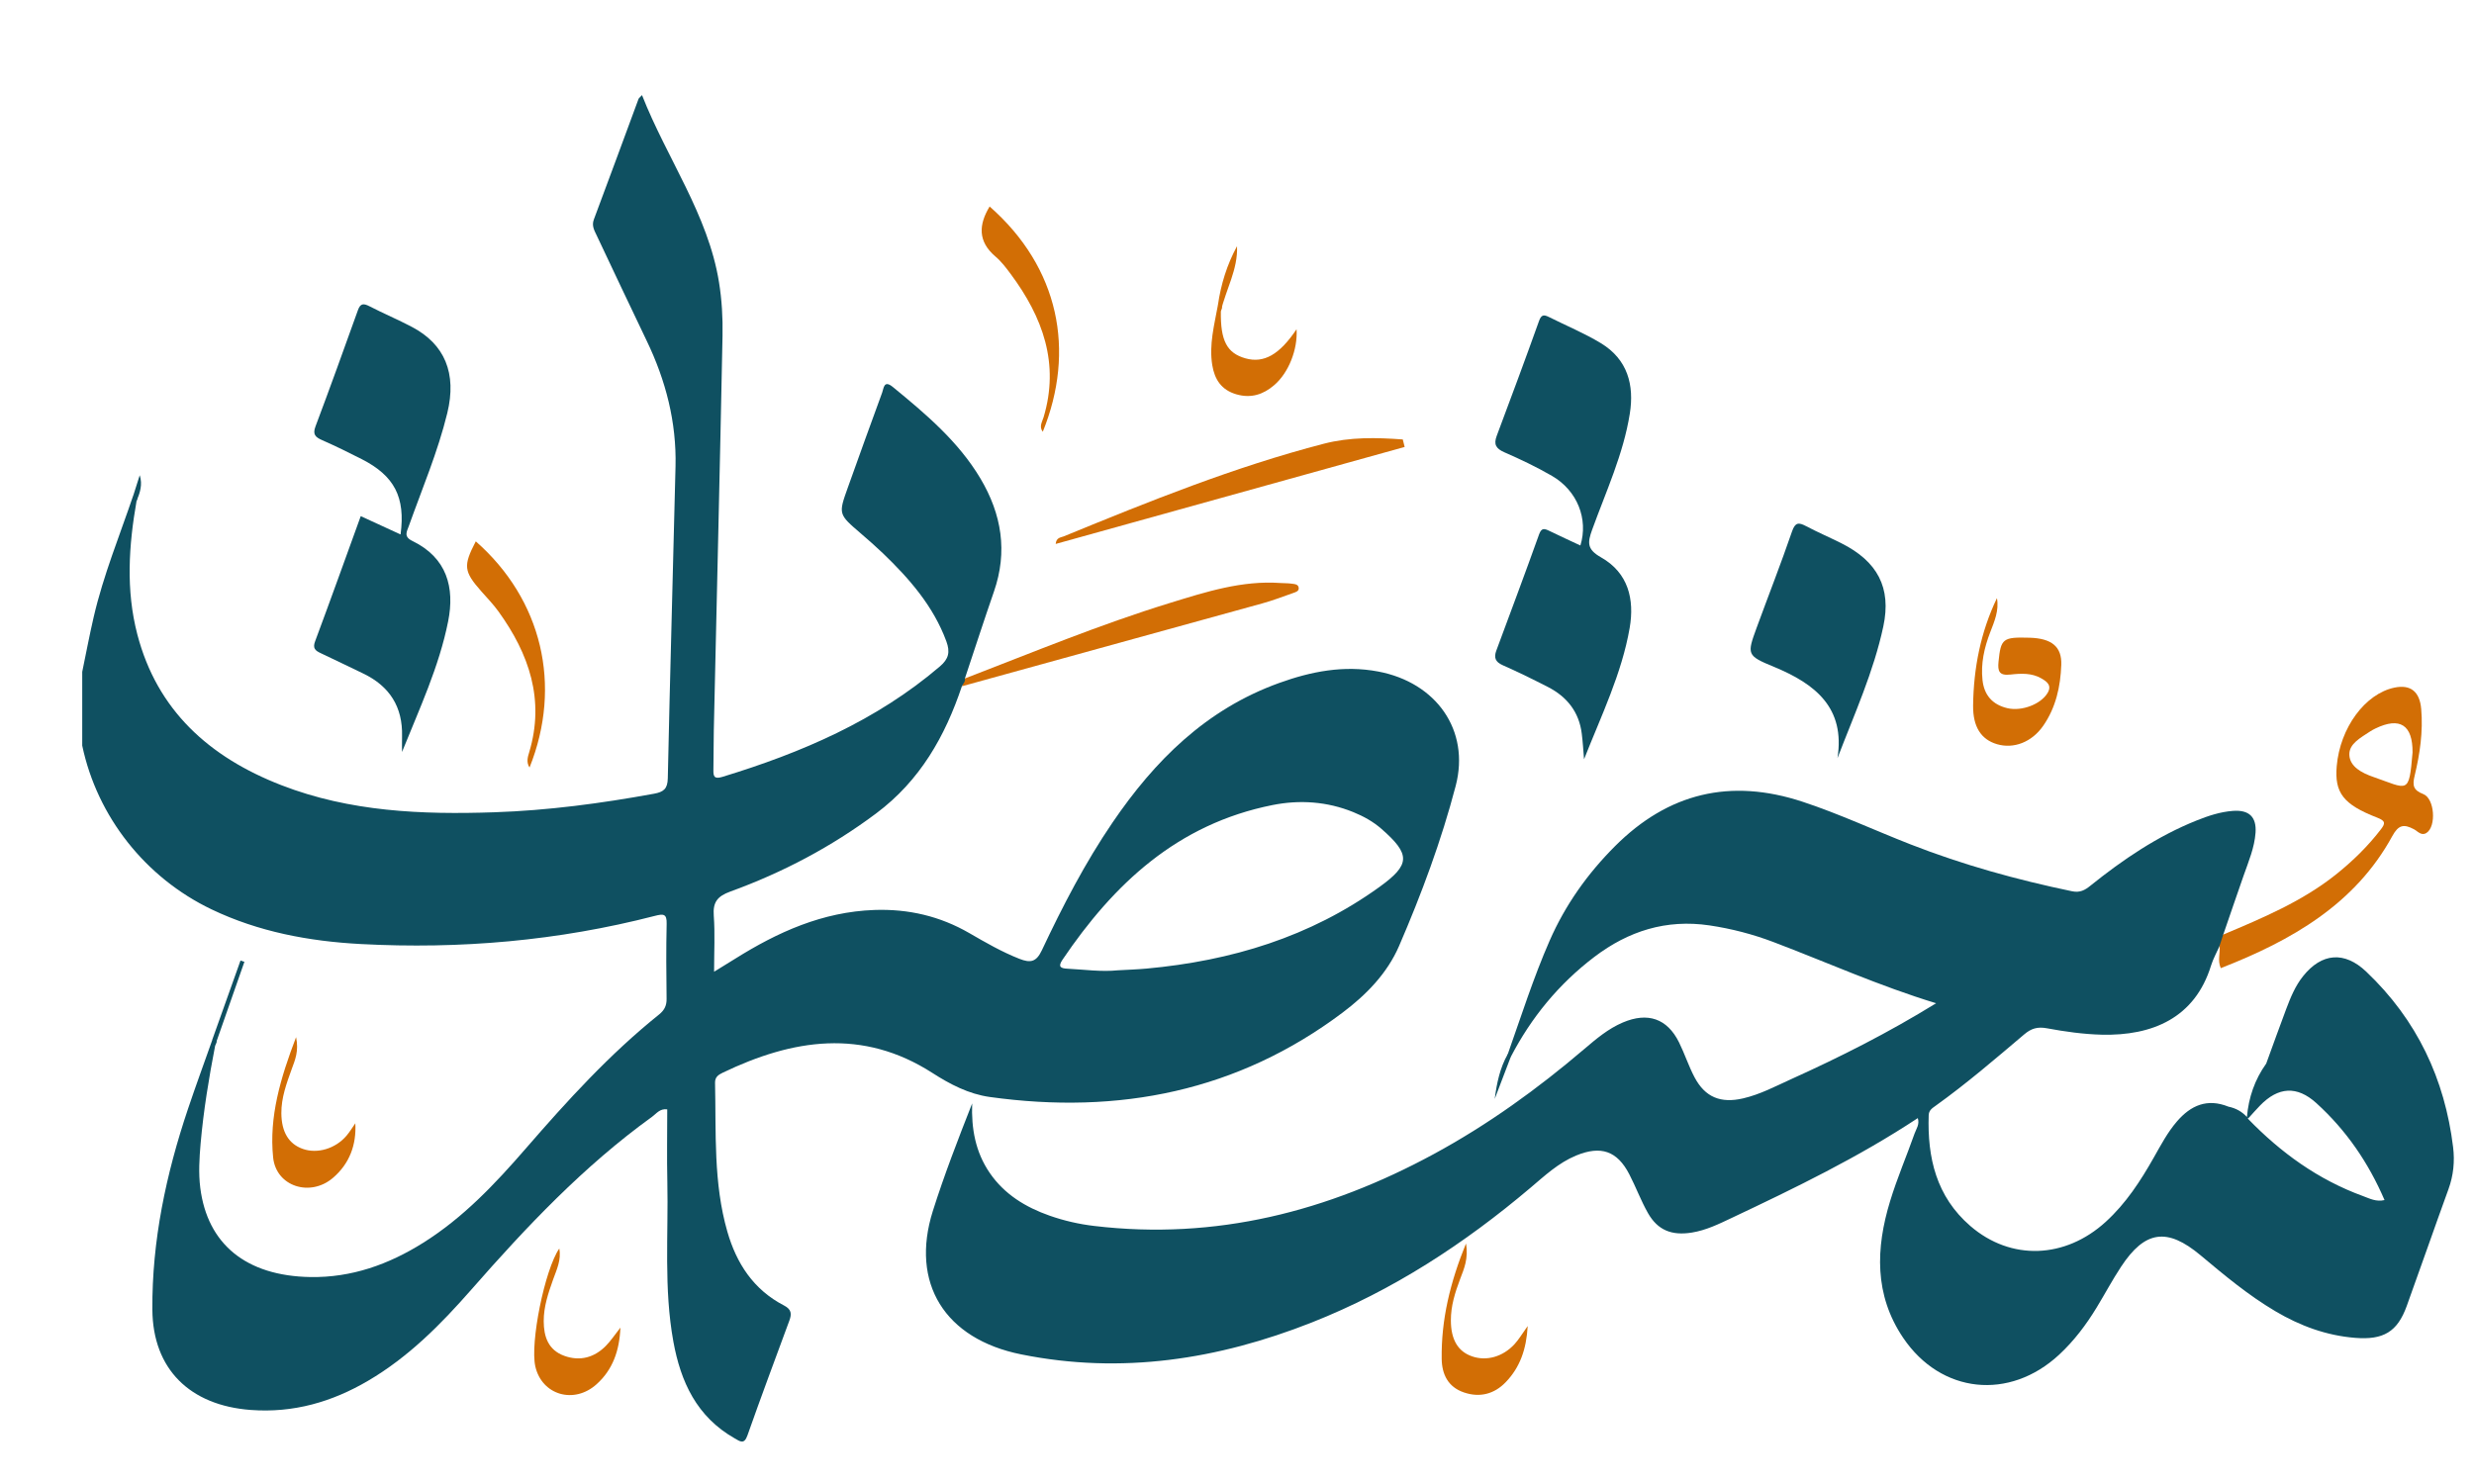
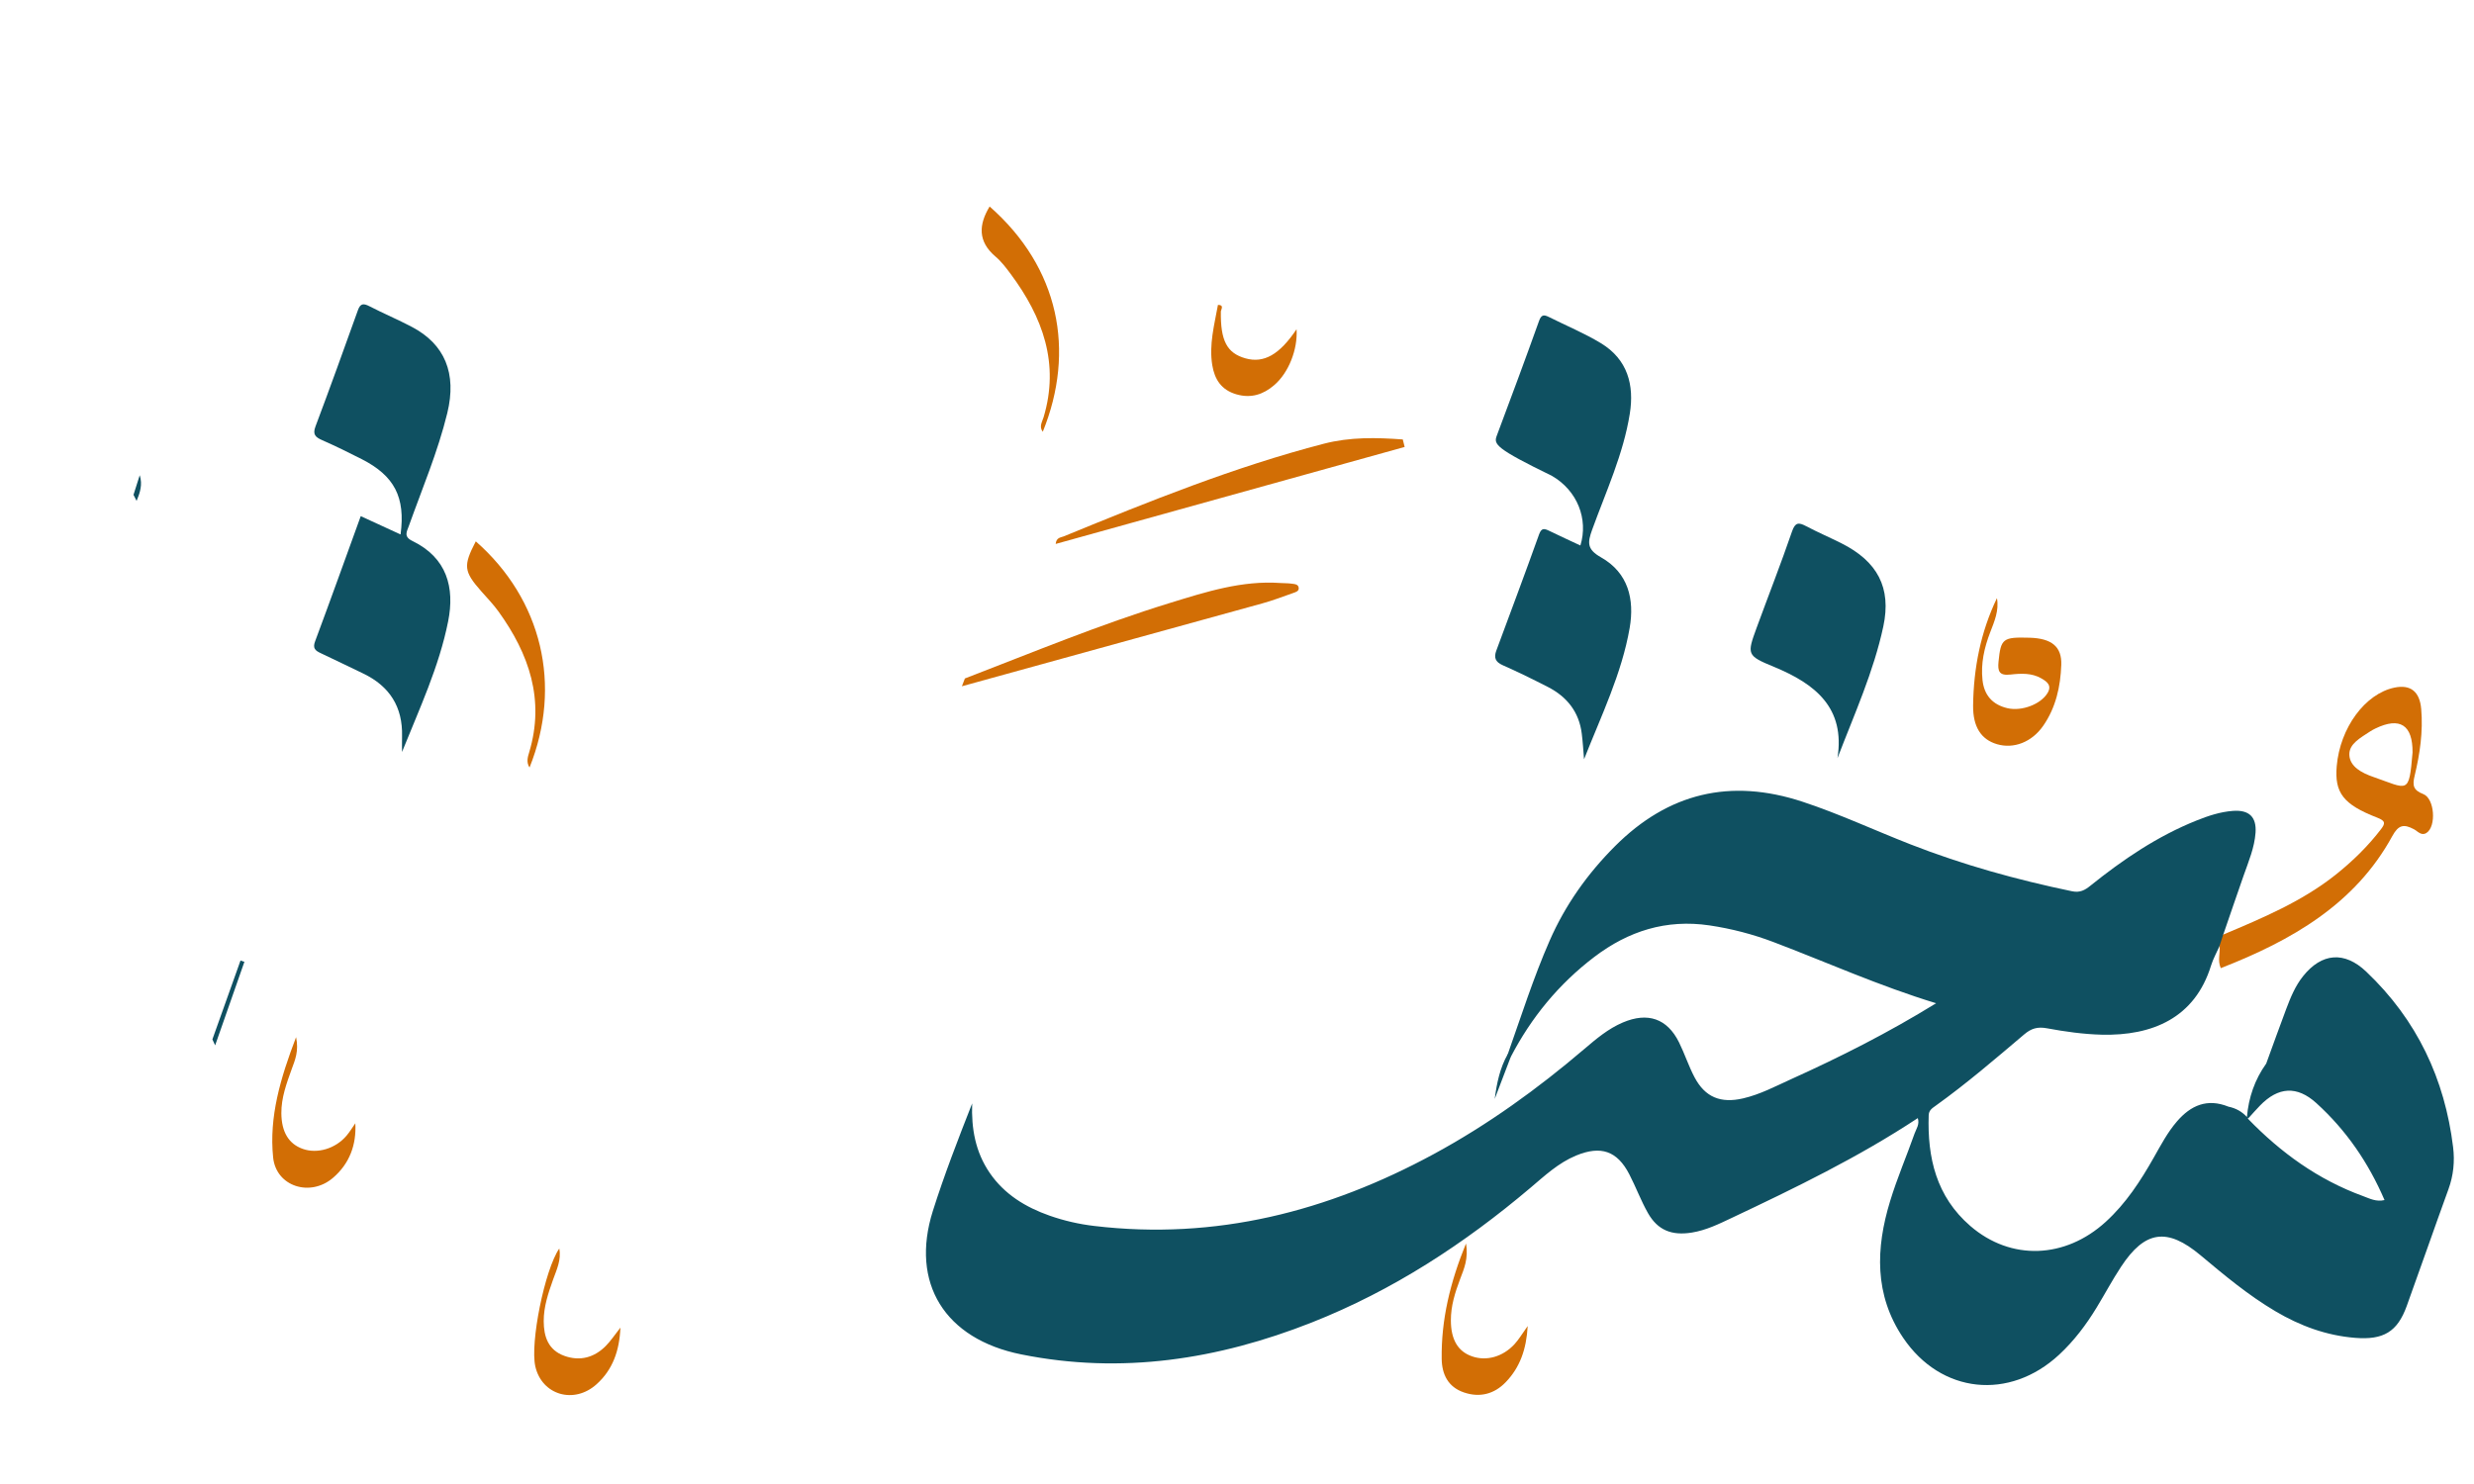
<svg xmlns="http://www.w3.org/2000/svg" width="80" height="48" viewBox="0 0 80 48" fill="none">
-   <path d="M51.222 24.559C51.199 24.281 51.183 24.003 51.148 23.727C51.062 23.035 50.677 22.539 50.05 22.218C49.569 21.972 49.084 21.733 48.59 21.515C48.351 21.409 48.303 21.268 48.384 21.047C48.849 19.794 49.318 18.543 49.768 17.285C49.846 17.067 49.938 17.093 50.099 17.171C50.431 17.333 50.767 17.486 51.104 17.644C51.367 16.786 51.003 15.866 50.184 15.392C49.69 15.106 49.17 14.858 48.645 14.629C48.37 14.508 48.296 14.371 48.398 14.099C48.861 12.863 49.322 11.626 49.766 10.383C49.84 10.174 49.923 10.172 50.089 10.255C50.647 10.534 51.229 10.776 51.76 11.096C52.635 11.623 52.849 12.456 52.702 13.38C52.494 14.689 51.932 15.898 51.483 17.137C51.334 17.55 51.312 17.768 51.77 18.027C52.657 18.529 52.856 19.388 52.698 20.308C52.442 21.789 51.778 23.148 51.222 24.559Z" fill="#0F5061" />
+   <path d="M51.222 24.559C51.199 24.281 51.183 24.003 51.148 23.727C51.062 23.035 50.677 22.539 50.05 22.218C49.569 21.972 49.084 21.733 48.59 21.515C48.351 21.409 48.303 21.268 48.384 21.047C48.849 19.794 49.318 18.543 49.768 17.285C49.846 17.067 49.938 17.093 50.099 17.171C50.431 17.333 50.767 17.486 51.104 17.644C51.367 16.786 51.003 15.866 50.184 15.392C48.37 14.508 48.296 14.371 48.398 14.099C48.861 12.863 49.322 11.626 49.766 10.383C49.84 10.174 49.923 10.172 50.089 10.255C50.647 10.534 51.229 10.776 51.76 11.096C52.635 11.623 52.849 12.456 52.702 13.38C52.494 14.689 51.932 15.898 51.483 17.137C51.334 17.55 51.312 17.768 51.77 18.027C52.657 18.529 52.856 19.388 52.698 20.308C52.442 21.789 51.778 23.148 51.222 24.559Z" fill="#0F5061" />
  <path d="M11.666 16.695C12.121 16.904 12.531 17.093 12.953 17.287C13.114 16.079 12.753 15.39 11.697 14.851C11.276 14.636 10.851 14.428 10.418 14.237C10.199 14.141 10.104 14.053 10.201 13.795C10.672 12.544 11.124 11.285 11.576 10.027C11.655 9.807 11.759 9.809 11.951 9.908C12.4 10.14 12.87 10.337 13.317 10.573C14.382 11.132 14.777 12.075 14.464 13.36C14.159 14.611 13.653 15.801 13.22 17.014C13.157 17.191 13.043 17.356 13.332 17.496C14.459 18.041 14.707 19.012 14.492 20.094C14.201 21.561 13.561 22.927 13 24.323C13 24.152 12.997 23.981 13.001 23.81C13.023 22.875 12.609 22.197 11.739 21.782C11.282 21.564 10.827 21.34 10.368 21.125C10.195 21.045 10.106 20.968 10.187 20.75C10.688 19.406 11.171 18.056 11.665 16.695H11.666Z" fill="#0F5061" />
  <path d="M59.417 24.522C59.672 22.896 58.708 22.123 57.358 21.567C56.478 21.205 56.49 21.165 56.803 20.305C57.183 19.267 57.588 18.236 57.947 17.191C58.051 16.889 58.162 16.891 58.406 17.02C58.778 17.216 59.167 17.383 59.544 17.572C60.709 18.157 61.167 19.008 60.9 20.26C60.587 21.724 59.965 23.095 59.417 24.522Z" fill="#0F5061" />
  <path d="M31.104 22.197C31.136 22.113 31.168 22.029 31.201 21.945C33.396 21.101 35.569 20.198 37.824 19.505C38.991 19.146 40.157 18.768 41.411 18.858C41.531 18.866 41.651 18.861 41.768 18.879C41.861 18.892 41.987 18.893 41.996 19.021C42.003 19.122 41.9 19.151 41.824 19.178C41.489 19.296 41.156 19.424 40.814 19.518C37.578 20.414 34.341 21.305 31.104 22.197Z" fill="#D26E05" />
  <path d="M45.42 14.457C41.668 15.5 37.915 16.544 34.137 17.594C34.157 17.382 34.298 17.389 34.397 17.349C37.151 16.219 39.91 15.104 42.808 14.352C43.656 14.132 44.506 14.151 45.361 14.214C45.381 14.295 45.401 14.376 45.421 14.456L45.42 14.457Z" fill="#D26E05" />
  <path d="M64.574 19.346C64.646 19.749 64.491 20.098 64.356 20.451C64.163 20.951 64.048 21.461 64.107 21.997C64.159 22.476 64.421 22.789 64.907 22.905C65.38 23.017 65.995 22.775 66.21 22.416C66.359 22.167 66.189 22.046 66.011 21.943C65.702 21.763 65.349 21.78 65.016 21.818C64.64 21.862 64.595 21.706 64.625 21.402C64.7 20.656 64.758 20.602 65.627 20.627C66.34 20.647 66.677 20.913 66.654 21.509C66.628 22.204 66.481 22.882 66.071 23.474C65.703 24.005 65.118 24.23 64.576 24.071C64.06 23.919 63.795 23.507 63.803 22.82C63.818 21.611 64.046 20.445 64.574 19.346Z" fill="#D26E05" />
  <path d="M33.72 13.965C33.591 13.801 33.702 13.64 33.744 13.501C34.268 11.764 33.721 10.261 32.683 8.864C32.534 8.663 32.38 8.459 32.19 8.298C31.611 7.806 31.648 7.263 32.001 6.679C34.253 8.659 34.782 11.345 33.72 13.965Z" fill="#D26E05" />
  <path d="M15.385 17.51C17.524 19.39 18.189 22.166 17.123 24.826C17.011 24.647 17.067 24.482 17.114 24.326C17.619 22.635 17.112 21.153 16.115 19.773C15.95 19.545 15.751 19.339 15.563 19.126C14.994 18.48 14.974 18.302 15.385 17.51Z" fill="#D26E05" />
  <path d="M49.4 42.893C49.356 43.651 49.148 44.23 48.69 44.706C48.32 45.091 47.852 45.213 47.34 45.039C46.824 44.864 46.626 44.453 46.619 43.952C46.601 42.689 46.89 41.486 47.404 40.221C47.49 40.703 47.342 41.037 47.215 41.371C47.051 41.806 46.913 42.243 46.916 42.713C46.918 43.326 47.141 43.711 47.597 43.87C48.066 44.035 48.598 43.888 48.978 43.472C49.11 43.328 49.21 43.157 49.399 42.892L49.4 42.893Z" fill="#D26E05" />
  <path d="M20.062 42.942C20.03 43.694 19.812 44.305 19.29 44.774C18.559 45.431 17.522 45.12 17.311 44.2C17.136 43.437 17.613 41.072 18.085 40.383C18.156 40.752 17.998 41.07 17.883 41.393C17.728 41.829 17.58 42.264 17.582 42.734C17.583 43.233 17.727 43.664 18.243 43.853C18.752 44.039 19.219 43.911 19.593 43.53C19.751 43.369 19.877 43.177 20.062 42.942Z" fill="#D26E05" />
  <path d="M11.49 36.334C11.528 37.027 11.304 37.637 10.768 38.097C10.032 38.729 8.928 38.378 8.832 37.438C8.698 36.127 9.065 34.879 9.574 33.547C9.668 33.997 9.541 34.283 9.435 34.574C9.267 35.04 9.094 35.504 9.098 36.009C9.103 36.611 9.333 36.999 9.791 37.161C10.262 37.328 10.848 37.155 11.206 36.733C11.311 36.609 11.395 36.468 11.489 36.334H11.49Z" fill="#D26E05" />
  <path d="M39.478 10.07C39.463 11.019 39.674 11.422 40.275 11.591C40.87 11.758 41.375 11.47 41.926 10.649C41.968 11.298 41.671 12.059 41.2 12.46C40.85 12.76 40.454 12.892 39.979 12.754C39.488 12.611 39.276 12.266 39.201 11.815C39.091 11.15 39.267 10.508 39.384 9.862C39.577 9.863 39.501 9.977 39.478 10.07Z" fill="#D26E05" />
-   <path d="M39.478 10.069C39.446 10 39.415 9.93 39.384 9.861C39.48 9.195 39.676 8.56 40.001 7.963C40.033 8.715 39.64 9.365 39.477 10.069H39.478Z" fill="#D26E05" />
  <path d="M6.957 33.812C6.927 33.748 6.898 33.683 6.868 33.619C7.171 32.769 7.474 31.919 7.777 31.069C7.819 31.083 7.861 31.096 7.903 31.11C7.588 32.011 7.272 32.912 6.957 33.812Z" fill="#0F5061" />
  <path d="M48.756 34.095C48.788 34.125 48.82 34.155 48.852 34.186C48.679 34.639 48.507 35.092 48.334 35.544C48.399 35.038 48.501 34.544 48.756 34.095Z" fill="#0F5061" />
  <path d="M4.417 16.201C4.383 16.136 4.35 16.071 4.317 16.005C4.384 15.793 4.451 15.582 4.518 15.371C4.615 15.669 4.528 15.937 4.417 16.201Z" fill="#0F5061" />
-   <path d="M20.76 3.076C21.566 5.13 22.897 6.939 23.25 9.13C23.342 9.697 23.375 10.28 23.364 10.854C23.28 15.109 23.177 19.363 23.082 23.618C23.073 24.047 23.077 24.476 23.069 24.904C23.065 25.105 23.091 25.209 23.355 25.129C25.923 24.347 28.346 23.304 30.393 21.555C30.677 21.313 30.729 21.092 30.602 20.745C30.183 19.608 29.41 18.721 28.547 17.892C28.317 17.672 28.076 17.462 27.834 17.253C27.111 16.632 27.107 16.632 27.415 15.772C27.781 14.746 28.151 13.721 28.526 12.698C28.578 12.558 28.579 12.278 28.871 12.517C29.939 13.392 30.992 14.281 31.703 15.476C32.392 16.634 32.588 17.845 32.141 19.133C31.817 20.068 31.513 21.009 31.2 21.947C31.224 22.051 31.14 22.116 31.103 22.198C30.562 23.811 29.755 25.246 28.33 26.311C26.89 27.388 25.313 28.221 23.616 28.837C23.185 28.994 23.049 29.191 23.081 29.62C23.123 30.193 23.091 30.772 23.091 31.431C23.358 31.266 23.566 31.139 23.773 31.01C25.147 30.149 26.595 29.493 28.272 29.433C29.375 29.394 30.396 29.633 31.344 30.181C31.869 30.485 32.393 30.788 32.964 31.013C33.317 31.151 33.508 31.123 33.69 30.736C34.36 29.314 35.083 27.914 35.975 26.605C37.334 24.61 38.991 22.946 41.363 22.091C42.396 21.718 43.452 21.51 44.564 21.72C46.443 22.074 47.542 23.62 47.072 25.418C46.609 27.189 45.969 28.911 45.241 30.597C44.859 31.481 44.182 32.176 43.41 32.756C40.029 35.295 36.185 36.063 32.007 35.482C31.324 35.387 30.718 35.069 30.15 34.704C27.89 33.252 25.634 33.61 23.373 34.695C23.229 34.764 23.118 34.837 23.122 35.022C23.158 36.635 23.065 38.258 23.52 39.838C23.814 40.859 24.36 41.712 25.354 42.227C25.596 42.352 25.603 42.5 25.527 42.709C25.07 43.949 24.607 45.185 24.168 46.432C24.063 46.73 23.93 46.623 23.764 46.528C22.526 45.827 22.012 44.693 21.775 43.398C21.461 41.679 21.616 39.942 21.579 38.213C21.562 37.439 21.576 36.663 21.576 35.882C21.336 35.848 21.224 36.023 21.086 36.122C18.871 37.721 17.023 39.679 15.245 41.708C14.261 42.83 13.214 43.892 11.899 44.663C10.735 45.346 9.486 45.708 8.109 45.605C6.135 45.458 4.941 44.279 4.927 42.362C4.911 40.134 5.37 37.975 6.08 35.864C6.332 35.113 6.606 34.369 6.87 33.622C7.059 33.617 7.003 33.718 6.959 33.814L6.959 33.812C6.755 34.864 6.581 35.919 6.487 36.987C6.446 37.465 6.416 37.944 6.476 38.418C6.706 40.244 7.961 41.27 10.034 41.306C11.368 41.329 12.57 40.897 13.678 40.202C14.981 39.386 16.013 38.288 17 37.151C18.337 35.609 19.707 34.101 21.314 32.812C21.485 32.674 21.559 32.523 21.555 32.303C21.544 31.496 21.538 30.688 21.557 29.881C21.565 29.554 21.456 29.552 21.172 29.625C18.056 30.43 14.881 30.706 11.666 30.535C9.991 30.446 8.357 30.139 6.84 29.413C4.703 28.39 3.144 26.418 2.659 24.117C2.632 23.988 2.842 24.183 2.659 24.105V21.73C2.782 21.138 2.893 20.544 3.03 19.955C3.343 18.604 3.871 17.317 4.316 16.005C4.514 15.992 4.428 16.114 4.416 16.202C4.163 17.643 4.066 19.084 4.441 20.521C5.078 22.964 6.754 24.488 9.099 25.397C11.314 26.257 13.641 26.352 15.983 26.273C17.721 26.215 19.44 25.985 21.148 25.673C21.459 25.616 21.587 25.515 21.594 25.174C21.665 21.811 21.764 18.448 21.844 15.084C21.878 13.658 21.531 12.309 20.911 11.021C20.365 9.887 19.832 8.748 19.293 7.611C19.215 7.448 19.128 7.299 19.203 7.099C19.691 5.8 20.167 4.498 20.649 3.197C20.659 3.173 20.687 3.155 20.76 3.076ZM43.758 26.267C42.913 25.924 42.028 25.864 41.151 26.039C38.066 26.653 36.01 28.597 34.356 31.044C34.207 31.265 34.287 31.322 34.522 31.333C35.066 31.36 35.608 31.44 36.155 31.384V31.384C36.461 31.366 36.767 31.357 37.073 31.329C39.817 31.078 42.368 30.303 44.603 28.691C45.61 27.965 45.619 27.637 44.667 26.806C44.399 26.572 44.09 26.402 43.758 26.267Z" fill="#0F5061" />
  <path d="M52.23 27.363C53.944 25.652 55.95 25.161 58.291 25.933C59.485 26.327 60.618 26.858 61.784 27.313C63.476 27.975 65.221 28.457 67.003 28.828C67.259 28.881 67.419 28.791 67.596 28.648C68.647 27.803 69.759 27.047 71.031 26.538C71.41 26.386 71.797 26.258 72.207 26.228C72.73 26.19 72.971 26.427 72.936 26.934C72.901 27.417 72.712 27.861 72.553 28.313C72.329 28.951 72.112 29.591 71.892 30.23C71.957 30.385 71.895 30.501 71.772 30.6C71.679 30.81 71.564 31.013 71.497 31.231C70.973 32.929 69.597 33.506 67.962 33.467C67.369 33.452 66.774 33.368 66.191 33.26C65.883 33.202 65.68 33.267 65.457 33.456C64.522 34.248 63.592 35.048 62.592 35.765C62.483 35.843 62.373 35.91 62.367 36.068C62.321 37.44 62.609 38.701 63.715 39.656C65.024 40.785 66.78 40.718 68.094 39.518C68.746 38.923 69.216 38.199 69.643 37.445C69.872 37.042 70.087 36.629 70.395 36.272C70.841 35.754 71.371 35.517 72.06 35.795C72.3 35.844 72.499 35.956 72.657 36.13C72.712 35.502 72.908 34.922 73.281 34.401C73.496 33.812 73.707 33.221 73.928 32.634C74.068 32.263 74.218 31.894 74.471 31.577C75.076 30.818 75.811 30.76 76.513 31.426C78.16 32.988 79.055 34.903 79.324 37.103C79.381 37.564 79.336 38.02 79.173 38.468C78.716 39.724 78.279 40.988 77.824 42.245C77.522 43.079 77.071 43.346 76.158 43.273C75.222 43.198 74.374 42.883 73.579 42.413C72.702 41.895 71.929 41.248 71.156 40.601C70.078 39.7 69.361 39.798 68.589 40.97C68.305 41.4 68.064 41.855 67.796 42.295C67.457 42.851 67.068 43.369 66.584 43.818C64.977 45.308 62.766 45.082 61.543 43.274C60.602 41.883 60.654 40.373 61.119 38.851C61.344 38.11 61.653 37.393 61.911 36.662C61.963 36.514 62.078 36.373 62.015 36.165C60.101 37.429 58.05 38.424 55.988 39.398C55.576 39.593 55.166 39.794 54.705 39.868C54.057 39.971 53.604 39.792 53.289 39.237C53.06 38.834 52.9 38.396 52.687 37.985C52.296 37.227 51.77 37.044 50.965 37.376C50.391 37.614 49.949 38.03 49.487 38.421C47.359 40.222 45.041 41.74 42.414 42.777C39.388 43.971 36.267 44.461 33.024 43.808C30.547 43.31 29.428 41.501 30.165 39.168C30.536 37.995 30.982 36.845 31.436 35.69C31.407 36.501 31.539 37.259 32.005 37.939C32.478 38.629 33.161 39.047 33.944 39.322C34.408 39.484 34.888 39.595 35.38 39.653C39.318 40.122 42.94 39.181 46.354 37.333C48.114 36.38 49.721 35.217 51.233 33.928C51.617 33.601 52.002 33.274 52.477 33.072C53.284 32.729 53.912 32.945 54.293 33.714C54.476 34.084 54.603 34.481 54.796 34.846C55.138 35.492 55.642 35.695 56.366 35.527C56.917 35.399 57.41 35.136 57.918 34.906C59.505 34.189 61.055 33.407 62.607 32.45C60.761 31.887 59.074 31.126 57.343 30.469C56.678 30.217 55.991 30.038 55.279 29.932C53.875 29.724 52.654 30.118 51.561 30.947C50.404 31.825 49.512 32.916 48.852 34.187C48.762 34.215 48.717 34.197 48.756 34.096C49.191 32.867 49.585 31.623 50.11 30.425C50.614 29.274 51.331 28.261 52.23 27.363ZM74.901 35.679C74.275 35.111 73.667 35.153 73.079 35.761C72.952 35.892 72.832 36.029 72.709 36.164C72.699 36.161 72.689 36.157 72.678 36.152C72.684 36.16 72.691 36.169 72.698 36.177C72.695 36.179 72.692 36.182 72.69 36.185L72.69 36.185L72.682 36.195C72.684 36.192 72.687 36.188 72.69 36.185C73.746 37.277 74.956 38.157 76.413 38.688C76.622 38.764 76.833 38.881 77.107 38.816C76.585 37.604 75.868 36.556 74.901 35.679Z" fill="#0F5061" />
  <path d="M77.427 22.241C77.945 22.133 78.244 22.364 78.293 22.933C78.356 23.662 78.251 24.384 78.081 25.089C78.004 25.404 78.033 25.558 78.361 25.685C78.727 25.827 78.788 26.733 78.463 26.941C78.298 27.047 78.177 26.885 78.055 26.82C77.729 26.648 77.557 26.679 77.359 27.042C76.159 29.242 74.109 30.419 71.811 31.315C71.699 31.051 71.802 30.821 71.77 30.598L71.77 30.599C71.81 30.476 71.85 30.352 71.891 30.229C73.17 29.69 74.45 29.153 75.54 28.282C76.081 27.849 76.57 27.371 76.989 26.825C77.134 26.636 77.144 26.553 76.874 26.448C75.769 26.02 75.487 25.64 75.561 24.78C75.668 23.541 76.478 22.439 77.427 22.241ZM78.013 24.341C78.02 23.448 77.605 23.179 76.81 23.564C76.749 23.593 76.69 23.626 76.634 23.663C76.34 23.859 75.954 24.058 75.969 24.416C75.984 24.802 76.383 25.005 76.736 25.127C77.879 25.524 77.895 25.718 78.013 24.341Z" fill="#D26E05" />
</svg>